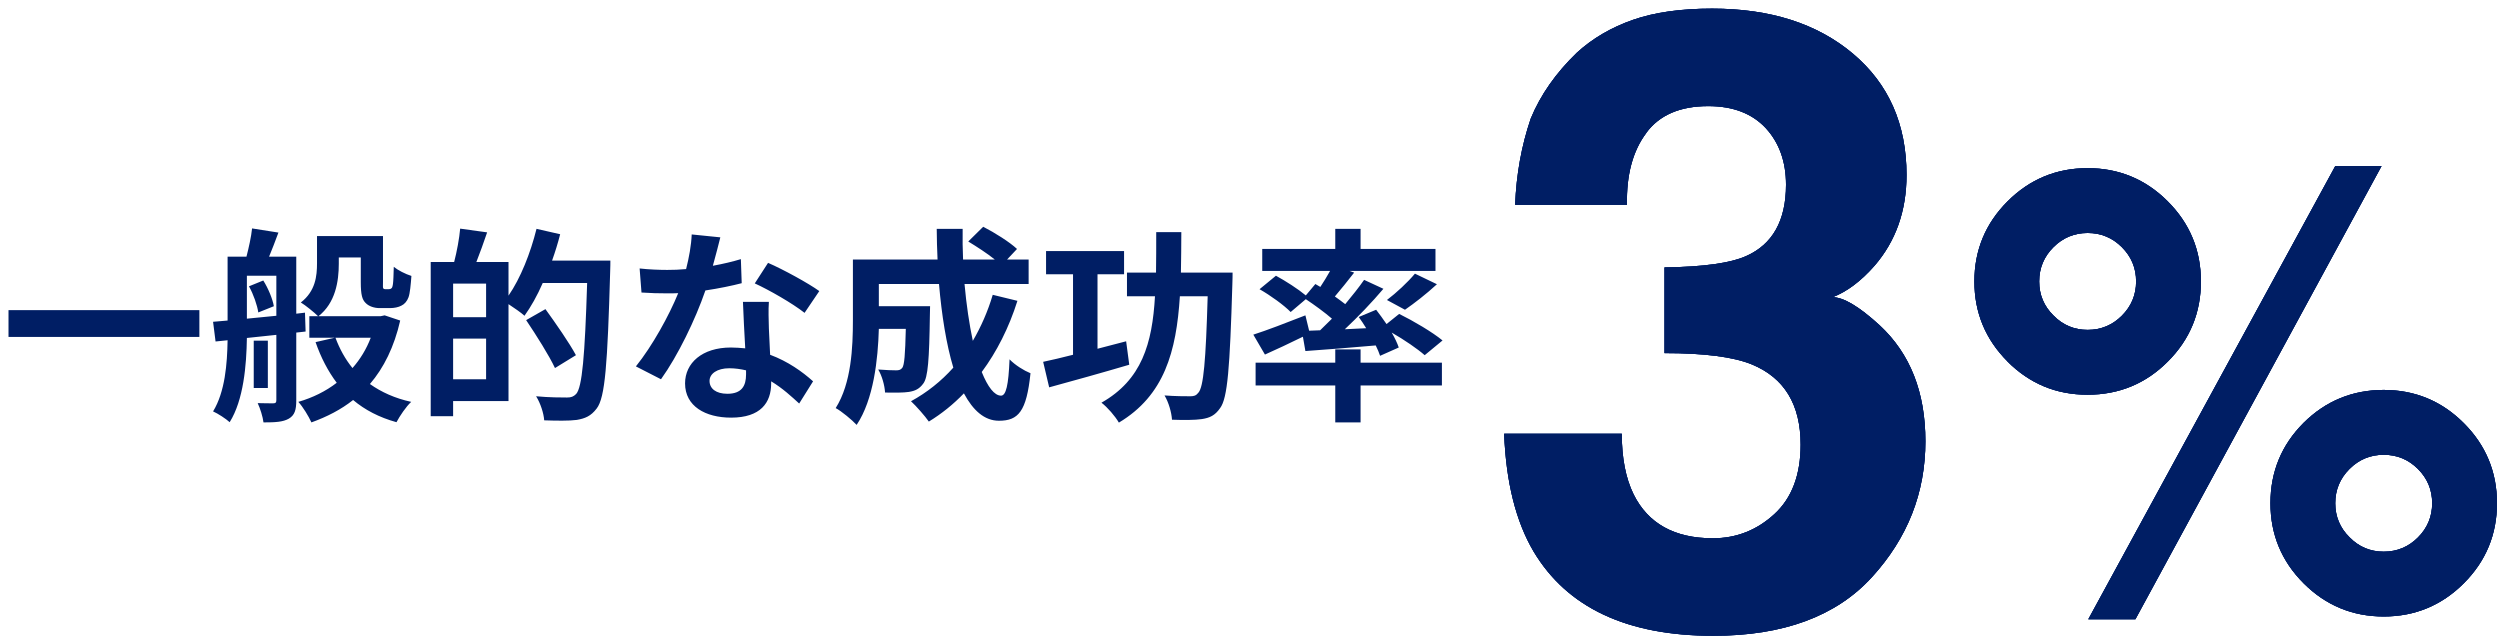
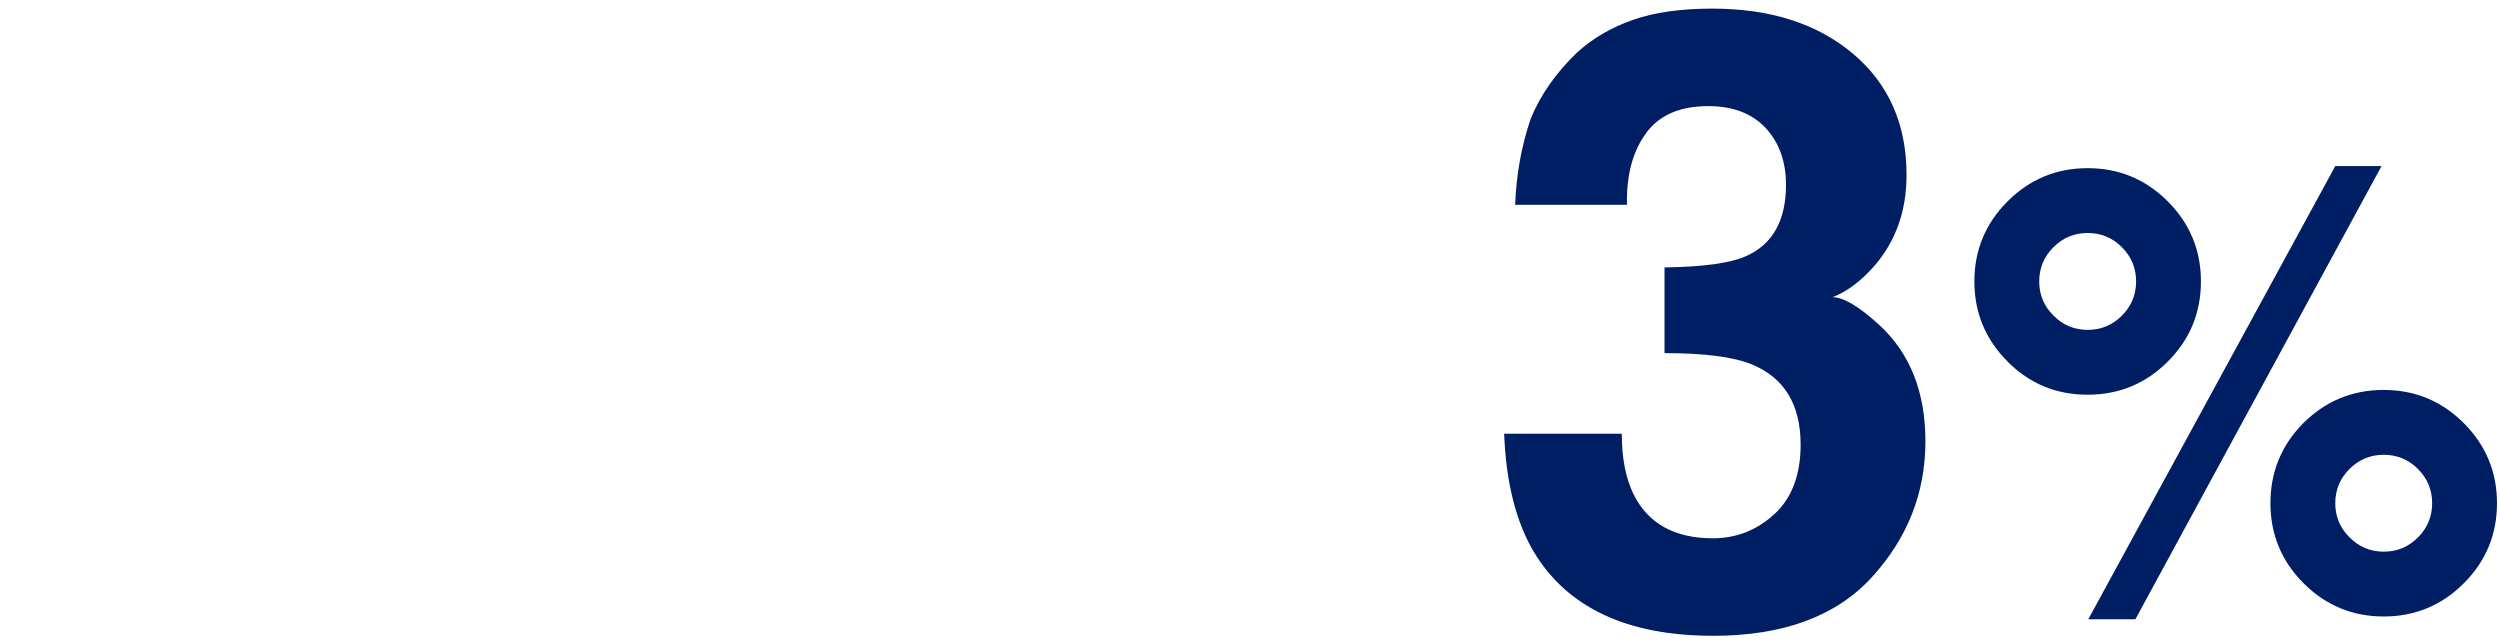
<svg xmlns="http://www.w3.org/2000/svg" width="241" height="62" viewBox="0 0 241 62" fill="none">
-   <path d="M0.82 29.9H19.22V32.48H0.82V29.9ZM24 27.6L25.38 27.04C25.86 27.8 26.28 28.82 26.4 29.52L24.9 30.12C24.8 29.44 24.44 28.38 24 27.6ZM23.8 26.58V30.72C24.7 30.64 25.66 30.54 26.64 30.44V26.58H23.8ZM29.46 31.96L28.56 32.06V38.6C28.56 39.5 28.42 40.02 27.84 40.36C27.28 40.68 26.54 40.72 25.4 40.72C25.34 40.2 25.08 39.36 24.84 38.86C25.48 38.88 26.14 38.88 26.34 38.88C26.58 38.88 26.64 38.8 26.64 38.56V32.28L23.8 32.58C23.76 35.22 23.48 38.56 22.14 40.7C21.8 40.38 21 39.86 20.54 39.66C21.7 37.76 21.9 35.08 21.94 32.8L20.78 32.92L20.54 31.02L21.94 30.9V24.74H23.76C23.98 23.88 24.22 22.82 24.3 22.02L26.84 22.42C26.54 23.24 26.22 24.06 25.94 24.74H28.56V30.24L29.4 30.14L29.46 31.96ZM25.82 32.84V37.4H24.46V32.84H25.82ZM35.74 32.56H32.34C32.74 33.64 33.28 34.62 33.98 35.48C34.72 34.64 35.32 33.66 35.74 32.56ZM37.08 30.4L38.58 30.9C38 33.44 37 35.46 35.66 37.02C36.76 37.8 38.08 38.4 39.64 38.74C39.14 39.2 38.54 40.1 38.22 40.7C36.56 40.24 35.18 39.52 34.04 38.56C32.88 39.48 31.52 40.18 30.02 40.72C29.76 40.14 29.2 39.22 28.76 38.74C30.14 38.34 31.4 37.72 32.46 36.9C31.62 35.78 30.94 34.48 30.42 32.98L32.26 32.56H29.82V30.48H30.66C30.3 30.12 29.44 29.42 29 29.16C30.42 28.06 30.56 26.6 30.56 25.38V22.76H36.92V27.18C36.92 27.52 36.9 27.72 36.94 27.78C36.98 27.86 37.06 27.88 37.14 27.88H37.46C37.56 27.88 37.66 27.86 37.72 27.8C37.8 27.76 37.84 27.64 37.88 27.38C37.92 27.1 37.94 26.48 37.96 25.72C38.34 26.04 39.08 26.42 39.66 26.6C39.6 27.42 39.52 28.3 39.38 28.66C39.24 29.04 39 29.32 38.7 29.46C38.42 29.62 37.98 29.7 37.62 29.7H36.58C36.1 29.7 35.56 29.54 35.24 29.2C34.92 28.88 34.78 28.44 34.78 27.2V24.82H32.66V25.42C32.66 27.12 32.34 29.2 30.7 30.48H36.7L37.08 30.4ZM43.68 36.56H46.86V32.64H43.68V36.56ZM46.86 30.58V27.34H43.68V30.58H46.86ZM53.22 25.12H58.84C58.84 25.12 58.84 25.92 58.82 26.2C58.56 35.14 58.34 38.32 57.52 39.38C56.96 40.12 56.4 40.34 55.6 40.48C54.84 40.58 53.64 40.56 52.46 40.52C52.42 39.86 52.1 38.86 51.68 38.2C52.96 38.32 54.14 38.32 54.66 38.32C55.06 38.32 55.28 38.24 55.54 37.98C56.12 37.34 56.38 34.34 56.6 27.28H52.32C51.8 28.48 51.18 29.58 50.56 30.44C50.24 30.14 49.56 29.68 49.02 29.32V38.66H43.68V40.12H41.52V25.26H43.78C44.04 24.26 44.28 22.98 44.36 22.04L46.96 22.4C46.62 23.4 46.26 24.4 45.92 25.26H49.02V28.5C50.18 26.82 51.14 24.4 51.72 22.06L54 22.58C53.78 23.44 53.52 24.28 53.22 25.12ZM55.52 34.24L53.5 35.48C52.94 34.28 51.7 32.32 50.72 30.86L52.58 29.8C53.58 31.18 54.9 33.08 55.52 34.24ZM69.44 22.88C69.28 23.52 69.02 24.54 68.72 25.62C69.7 25.44 70.64 25.22 71.42 24.98L71.5 27.3C70.58 27.54 69.34 27.8 68 28C67.04 30.8 65.34 34.3 63.72 36.56L61.3 35.32C62.88 33.36 64.5 30.42 65.38 28.26C65.02 28.28 64.68 28.28 64.34 28.28C63.52 28.28 62.7 28.26 61.84 28.2L61.66 25.88C62.52 25.98 63.58 26.02 64.32 26.02C64.92 26.02 65.52 26 66.14 25.94C66.42 24.84 66.64 23.64 66.68 22.6L69.44 22.88ZM68.4 36.72C68.4 37.46 69.02 37.96 70.12 37.96C71.5 37.96 71.92 37.2 71.92 36.1C71.92 35.98 71.92 35.86 71.92 35.7C71.4 35.58 70.86 35.5 70.3 35.5C69.14 35.5 68.4 36.02 68.4 36.72ZM74.12 29.1C74.06 29.94 74.1 30.78 74.12 31.66C74.14 32.24 74.2 33.2 74.24 34.2C75.96 34.84 77.36 35.84 78.38 36.76L77.04 38.9C76.34 38.26 75.44 37.42 74.34 36.76C74.34 36.82 74.34 36.9 74.34 36.96C74.34 38.82 73.32 40.26 70.48 40.26C68 40.26 66.04 39.16 66.04 36.96C66.04 35 67.68 33.5 70.46 33.5C70.94 33.5 71.38 33.54 71.84 33.58C71.76 32.1 71.66 30.32 71.62 29.1H74.12ZM77.56 30.16C76.4 29.24 74.12 27.94 72.76 27.32L74.04 25.34C75.48 25.96 77.96 27.32 78.98 28.06L77.56 30.16ZM95.7 28.42L98.08 29C97.26 31.6 96.08 33.92 94.64 35.86C95.22 37.3 95.86 38.14 96.5 38.14C96.98 38.14 97.22 37.14 97.32 34.64C97.86 35.2 98.7 35.72 99.34 35.98C98.96 39.68 98.16 40.56 96.3 40.56C94.9 40.56 93.8 39.56 92.92 37.92C91.9 38.98 90.78 39.88 89.54 40.64C89.18 40.12 88.32 39.14 87.82 38.68C89.36 37.84 90.74 36.74 91.9 35.44C91.22 33.18 90.78 30.38 90.52 27.38H84.72V29.52H89.66C89.66 29.52 89.64 30.14 89.64 30.42C89.58 34.62 89.46 36.4 89 36.98C88.62 37.5 88.22 37.68 87.62 37.78C87.1 37.86 86.24 37.86 85.32 37.84C85.28 37.14 85.02 36.22 84.66 35.62C85.38 35.68 86.06 35.7 86.38 35.7C86.66 35.7 86.82 35.66 86.98 35.46C87.18 35.18 87.26 34.22 87.32 31.7H84.72C84.64 34.62 84.22 38.52 82.58 40.96C82.16 40.5 81.1 39.62 80.56 39.34C82.08 36.94 82.22 33.46 82.22 30.86V25.02H90.38C90.34 24.04 90.3 23.06 90.3 22.06H92.8C92.78 23.06 92.8 24.04 92.84 25.02H95.9C95.16 24.42 94.16 23.78 93.34 23.28L94.78 21.86C95.88 22.42 97.34 23.34 98.04 24L97.08 25.02H99.16V27.38H92.98C93.16 29.38 93.44 31.26 93.78 32.86C94.56 31.52 95.22 30.04 95.7 28.42ZM108.56 32.9L108.86 35.16C106.22 35.94 103.34 36.74 101.14 37.34L100.56 34.88C101.38 34.7 102.38 34.48 103.44 34.2V26.44H100.84V24.2H108.36V26.44H105.8V33.62C106.72 33.38 107.64 33.14 108.56 32.9ZM113.84 26.28H118.82C118.82 26.28 118.82 27.08 118.8 27.38C118.56 35.46 118.34 38.38 117.62 39.34C117.12 40.06 116.62 40.28 115.86 40.4C115.18 40.5 114.1 40.5 112.98 40.46C112.94 39.78 112.66 38.78 112.26 38.12C113.3 38.2 114.28 38.2 114.74 38.2C115.1 38.2 115.3 38.14 115.52 37.86C116.02 37.32 116.24 34.8 116.42 28.56H113.74C113.4 33.9 112.24 38.12 107.86 40.74C107.5 40.12 106.76 39.26 106.18 38.82C110.06 36.62 111.08 33.14 111.34 28.56H108.64V26.28H111.44C111.46 25.06 111.46 23.74 111.46 22.38H113.88C113.88 23.72 113.86 25.04 113.84 26.28ZM126.2 31.88L127.26 31.84C127.64 31.48 128.02 31.1 128.4 30.72C127.68 30.1 126.72 29.4 125.88 28.84L124.42 30.08C123.8 29.44 122.48 28.48 121.42 27.88L123 26.58C123.92 27.08 125.14 27.86 125.88 28.48L126.8 27.38L127.28 27.66C127.6 27.18 127.94 26.62 128.22 26.12H121.68V24H128.72V22.06H131.16V24H138.38V26.12H130.1L130.54 26.28C129.92 27.08 129.26 27.9 128.68 28.58C129.04 28.84 129.38 29.08 129.68 29.32C130.36 28.5 131 27.7 131.5 26.98L133.36 27.84C132.26 29.14 130.92 30.54 129.64 31.74L131.7 31.64C131.48 31.26 131.22 30.9 130.98 30.56L132.66 29.86C132.98 30.28 133.34 30.76 133.66 31.24L134.88 30.26C136.26 30.94 138.12 32.04 139.06 32.82L137.34 34.24C136.66 33.64 135.38 32.76 134.16 32.06C134.46 32.58 134.7 33.08 134.84 33.5L133.04 34.3C132.94 34 132.8 33.66 132.62 33.3C130.2 33.52 127.76 33.7 125.84 33.84L125.6 32.46C124.34 33.08 123.02 33.7 121.94 34.18L120.82 32.26C122.08 31.86 124 31.12 125.84 30.4L126.2 31.88ZM135.44 29.86L133.7 28.92C134.6 28.24 135.72 27.2 136.4 26.38L138.52 27.4C137.5 28.34 136.34 29.24 135.44 29.86ZM131.16 33.68V34.96H139V37.16H131.16V40.72H128.72V37.16H121.04V34.96H128.72V33.68H131.16Z" fill="#001E64" />
-   <path d="M158.7 12.82C157.4 14.55 156.78 16.86 156.84 19.74H146.06C146.17 16.82 146.67 14.06 147.56 11.44C148.5 9.15 149.99 7.03 152.01 5.08C153.52 3.7 155.32 2.65 157.4 1.92C159.48 1.19 162.03 0.83 165.05 0.83C170.66 0.83 175.19 2.28 178.63 5.18C182.07 8.08 183.79 11.98 183.79 16.86C183.79 20.32 182.76 23.23 180.71 25.61C179.41 27.09 178.06 28.11 176.66 28.65C177.71 28.65 179.22 29.55 181.2 31.36C184.14 34.09 185.61 37.81 185.61 42.54C185.61 47.51 183.89 51.87 180.45 55.64C177.01 59.41 171.91 61.29 165.16 61.29C156.84 61.29 151.07 58.58 147.83 53.15C146.13 50.26 145.18 46.48 145 41.81H156.34C156.34 44.16 156.72 46.1 157.47 47.64C158.87 50.47 161.42 51.89 165.12 51.89C167.39 51.89 169.36 51.11 171.05 49.56C172.74 48.01 173.58 45.77 173.58 42.86C173.58 39 172.01 36.42 168.88 35.13C167.1 34.4 164.29 34.04 160.46 34.04V25.78C164.21 25.73 166.83 25.36 168.32 24.69C170.88 23.56 172.17 21.26 172.17 17.81C172.17 15.57 171.51 13.75 170.21 12.34C168.9 10.94 167.06 10.23 164.68 10.23C161.95 10.23 159.96 11.09 158.69 12.82H158.7Z" fill="#001E64" />
-   <path d="M193.53 34.85C191.4 32.72 190.33 30.14 190.33 27.13C190.33 24.12 191.4 21.54 193.53 19.41C195.66 17.28 198.24 16.21 201.25 16.21C204.26 16.21 206.84 17.28 208.97 19.41C211.1 21.54 212.17 24.12 212.17 27.13C212.17 30.14 211.11 32.72 208.98 34.85C206.86 36.98 204.28 38.05 201.24 38.05C198.2 38.05 195.65 36.98 193.52 34.85H193.53ZM197.96 30.42C198.86 31.34 199.96 31.8 201.25 31.8C202.54 31.8 203.64 31.34 204.55 30.43C205.46 29.52 205.92 28.42 205.92 27.13C205.92 25.84 205.46 24.74 204.55 23.83C203.64 22.92 202.54 22.46 201.25 22.46C199.96 22.46 198.86 22.92 197.95 23.83C197.04 24.74 196.58 25.84 196.58 27.13C196.58 28.42 197.04 29.52 197.96 30.42ZM205.86 59.7H201.31L225.12 16.01H229.58L205.85 59.7H205.86ZM218.87 48.51C218.87 45.48 219.94 42.89 222.07 40.76C224.2 38.65 226.78 37.59 229.79 37.59C232.8 37.59 235.38 38.66 237.51 40.79C239.64 42.92 240.71 45.5 240.71 48.51C240.71 51.52 239.64 54.1 237.51 56.23C235.38 58.36 232.8 59.43 229.79 59.43C226.78 59.43 224.2 58.36 222.07 56.23C219.94 54.1 218.87 51.52 218.87 48.51ZM226.5 51.8C227.4 52.72 228.5 53.18 229.79 53.18C231.08 53.18 232.18 52.72 233.09 51.81C234 50.9 234.46 49.8 234.46 48.51C234.46 47.22 234 46.12 233.09 45.21C232.18 44.3 231.08 43.84 229.79 43.84C228.5 43.84 227.4 44.3 226.49 45.21C225.58 46.12 225.12 47.22 225.12 48.51C225.12 49.8 225.58 50.9 226.5 51.8Z" fill="#001E64" />
-   <path d="M158.7 12.82C157.4 14.55 156.78 16.86 156.84 19.74H146.06C146.17 16.82 146.67 14.06 147.56 11.44C148.5 9.15 149.99 7.03 152.01 5.08C153.52 3.7 155.32 2.65 157.4 1.92C159.48 1.19 162.03 0.83 165.05 0.83C170.66 0.83 175.19 2.28 178.63 5.18C182.07 8.08 183.79 11.98 183.79 16.86C183.79 20.32 182.76 23.23 180.71 25.61C179.41 27.09 178.06 28.11 176.66 28.65C177.71 28.65 179.22 29.55 181.2 31.36C184.14 34.09 185.61 37.81 185.61 42.54C185.61 47.51 183.89 51.87 180.45 55.64C177.01 59.41 171.91 61.29 165.16 61.29C156.84 61.29 151.07 58.58 147.83 53.15C146.13 50.26 145.18 46.48 145 41.81H156.34C156.34 44.16 156.72 46.1 157.47 47.64C158.87 50.47 161.42 51.89 165.12 51.89C167.39 51.89 169.36 51.11 171.05 49.56C172.74 48.01 173.58 45.77 173.58 42.86C173.58 39 172.01 36.42 168.88 35.13C167.1 34.4 164.29 34.04 160.46 34.04V25.78C164.21 25.73 166.83 25.36 168.32 24.69C170.88 23.56 172.17 21.26 172.17 17.81C172.17 15.57 171.51 13.75 170.21 12.34C168.9 10.94 167.06 10.23 164.68 10.23C161.95 10.23 159.96 11.09 158.69 12.82H158.7Z" fill="#001E64" />
-   <path d="M193.53 34.85C191.4 32.72 190.33 30.14 190.33 27.13C190.33 24.12 191.4 21.54 193.53 19.41C195.66 17.28 198.24 16.21 201.25 16.21C204.26 16.21 206.84 17.28 208.97 19.41C211.1 21.54 212.17 24.12 212.17 27.13C212.17 30.14 211.11 32.72 208.98 34.85C206.86 36.98 204.28 38.05 201.24 38.05C198.2 38.05 195.65 36.98 193.52 34.85H193.53ZM197.96 30.42C198.86 31.34 199.96 31.8 201.25 31.8C202.54 31.8 203.64 31.34 204.55 30.43C205.46 29.52 205.92 28.42 205.92 27.13C205.92 25.84 205.46 24.74 204.55 23.83C203.64 22.92 202.54 22.46 201.25 22.46C199.96 22.46 198.86 22.92 197.95 23.83C197.04 24.74 196.58 25.84 196.58 27.13C196.58 28.42 197.04 29.52 197.96 30.42ZM205.86 59.7H201.31L225.12 16.01H229.58L205.85 59.7H205.86ZM218.87 48.51C218.87 45.48 219.94 42.89 222.07 40.76C224.2 38.65 226.78 37.59 229.79 37.59C232.8 37.59 235.38 38.66 237.51 40.79C239.64 42.92 240.71 45.5 240.71 48.51C240.71 51.52 239.64 54.1 237.51 56.23C235.38 58.36 232.8 59.43 229.79 59.43C226.78 59.43 224.2 58.36 222.07 56.23C219.94 54.1 218.87 51.52 218.87 48.51ZM226.5 51.8C227.4 52.72 228.5 53.18 229.79 53.18C231.08 53.18 232.18 52.72 233.09 51.81C234 50.9 234.46 49.8 234.46 48.51C234.46 47.22 234 46.12 233.09 45.21C232.18 44.3 231.08 43.84 229.79 43.84C228.5 43.84 227.4 44.3 226.49 45.21C225.58 46.12 225.12 47.22 225.12 48.51C225.12 49.8 225.58 50.9 226.5 51.8Z" fill="#001E64" />
  <path d="M158.7 12.82C157.4 14.55 156.78 16.86 156.84 19.74H146.06C146.17 16.82 146.67 14.06 147.56 11.44C148.5 9.15 149.99 7.03 152.01 5.08C153.52 3.7 155.32 2.65 157.4 1.92C159.48 1.19 162.03 0.83 165.05 0.83C170.66 0.83 175.19 2.28 178.63 5.18C182.07 8.08 183.79 11.98 183.79 16.86C183.79 20.32 182.76 23.23 180.71 25.61C179.41 27.09 178.06 28.11 176.66 28.65C177.71 28.65 179.22 29.55 181.2 31.36C184.14 34.09 185.61 37.81 185.61 42.54C185.61 47.51 183.89 51.87 180.45 55.64C177.01 59.41 171.91 61.29 165.16 61.29C156.84 61.29 151.07 58.58 147.83 53.15C146.13 50.26 145.18 46.48 145 41.81H156.34C156.34 44.16 156.72 46.1 157.47 47.64C158.87 50.47 161.42 51.89 165.12 51.89C167.39 51.89 169.36 51.11 171.05 49.56C172.74 48.01 173.58 45.77 173.58 42.86C173.58 39 172.01 36.42 168.88 35.13C167.1 34.4 164.29 34.04 160.46 34.04V25.78C164.21 25.73 166.83 25.36 168.32 24.69C170.88 23.56 172.17 21.26 172.17 17.81C172.17 15.57 171.51 13.75 170.21 12.34C168.9 10.94 167.06 10.23 164.68 10.23C161.95 10.23 159.96 11.09 158.69 12.82H158.7Z" fill="#001E64" />
  <path d="M193.53 34.85C191.4 32.72 190.33 30.14 190.33 27.13C190.33 24.12 191.4 21.54 193.53 19.41C195.66 17.28 198.24 16.21 201.25 16.21C204.26 16.21 206.84 17.28 208.97 19.41C211.1 21.54 212.17 24.12 212.17 27.13C212.17 30.14 211.11 32.72 208.98 34.85C206.86 36.98 204.28 38.05 201.24 38.05C198.2 38.05 195.65 36.98 193.52 34.85H193.53ZM197.96 30.42C198.86 31.34 199.96 31.8 201.25 31.8C202.54 31.8 203.64 31.34 204.55 30.43C205.46 29.52 205.92 28.42 205.92 27.13C205.92 25.84 205.46 24.74 204.55 23.83C203.64 22.92 202.54 22.46 201.25 22.46C199.96 22.46 198.86 22.92 197.95 23.83C197.04 24.74 196.58 25.84 196.58 27.13C196.58 28.42 197.04 29.52 197.96 30.42ZM205.86 59.7H201.31L225.12 16.01H229.58L205.85 59.7H205.86ZM218.87 48.51C218.87 45.48 219.94 42.89 222.07 40.76C224.2 38.65 226.78 37.59 229.79 37.59C232.8 37.59 235.38 38.66 237.51 40.79C239.64 42.92 240.71 45.5 240.71 48.51C240.71 51.52 239.64 54.1 237.51 56.23C235.38 58.36 232.8 59.43 229.79 59.43C226.78 59.43 224.2 58.36 222.07 56.23C219.94 54.1 218.87 51.52 218.87 48.51ZM226.5 51.8C227.4 52.72 228.5 53.18 229.79 53.18C231.08 53.18 232.18 52.72 233.09 51.81C234 50.9 234.46 49.8 234.46 48.51C234.46 47.22 234 46.12 233.09 45.21C232.18 44.3 231.08 43.84 229.79 43.84C228.5 43.84 227.4 44.3 226.49 45.21C225.58 46.12 225.12 47.22 225.12 48.51C225.12 49.8 225.58 50.9 226.5 51.8Z" fill="#001E64" />
</svg>